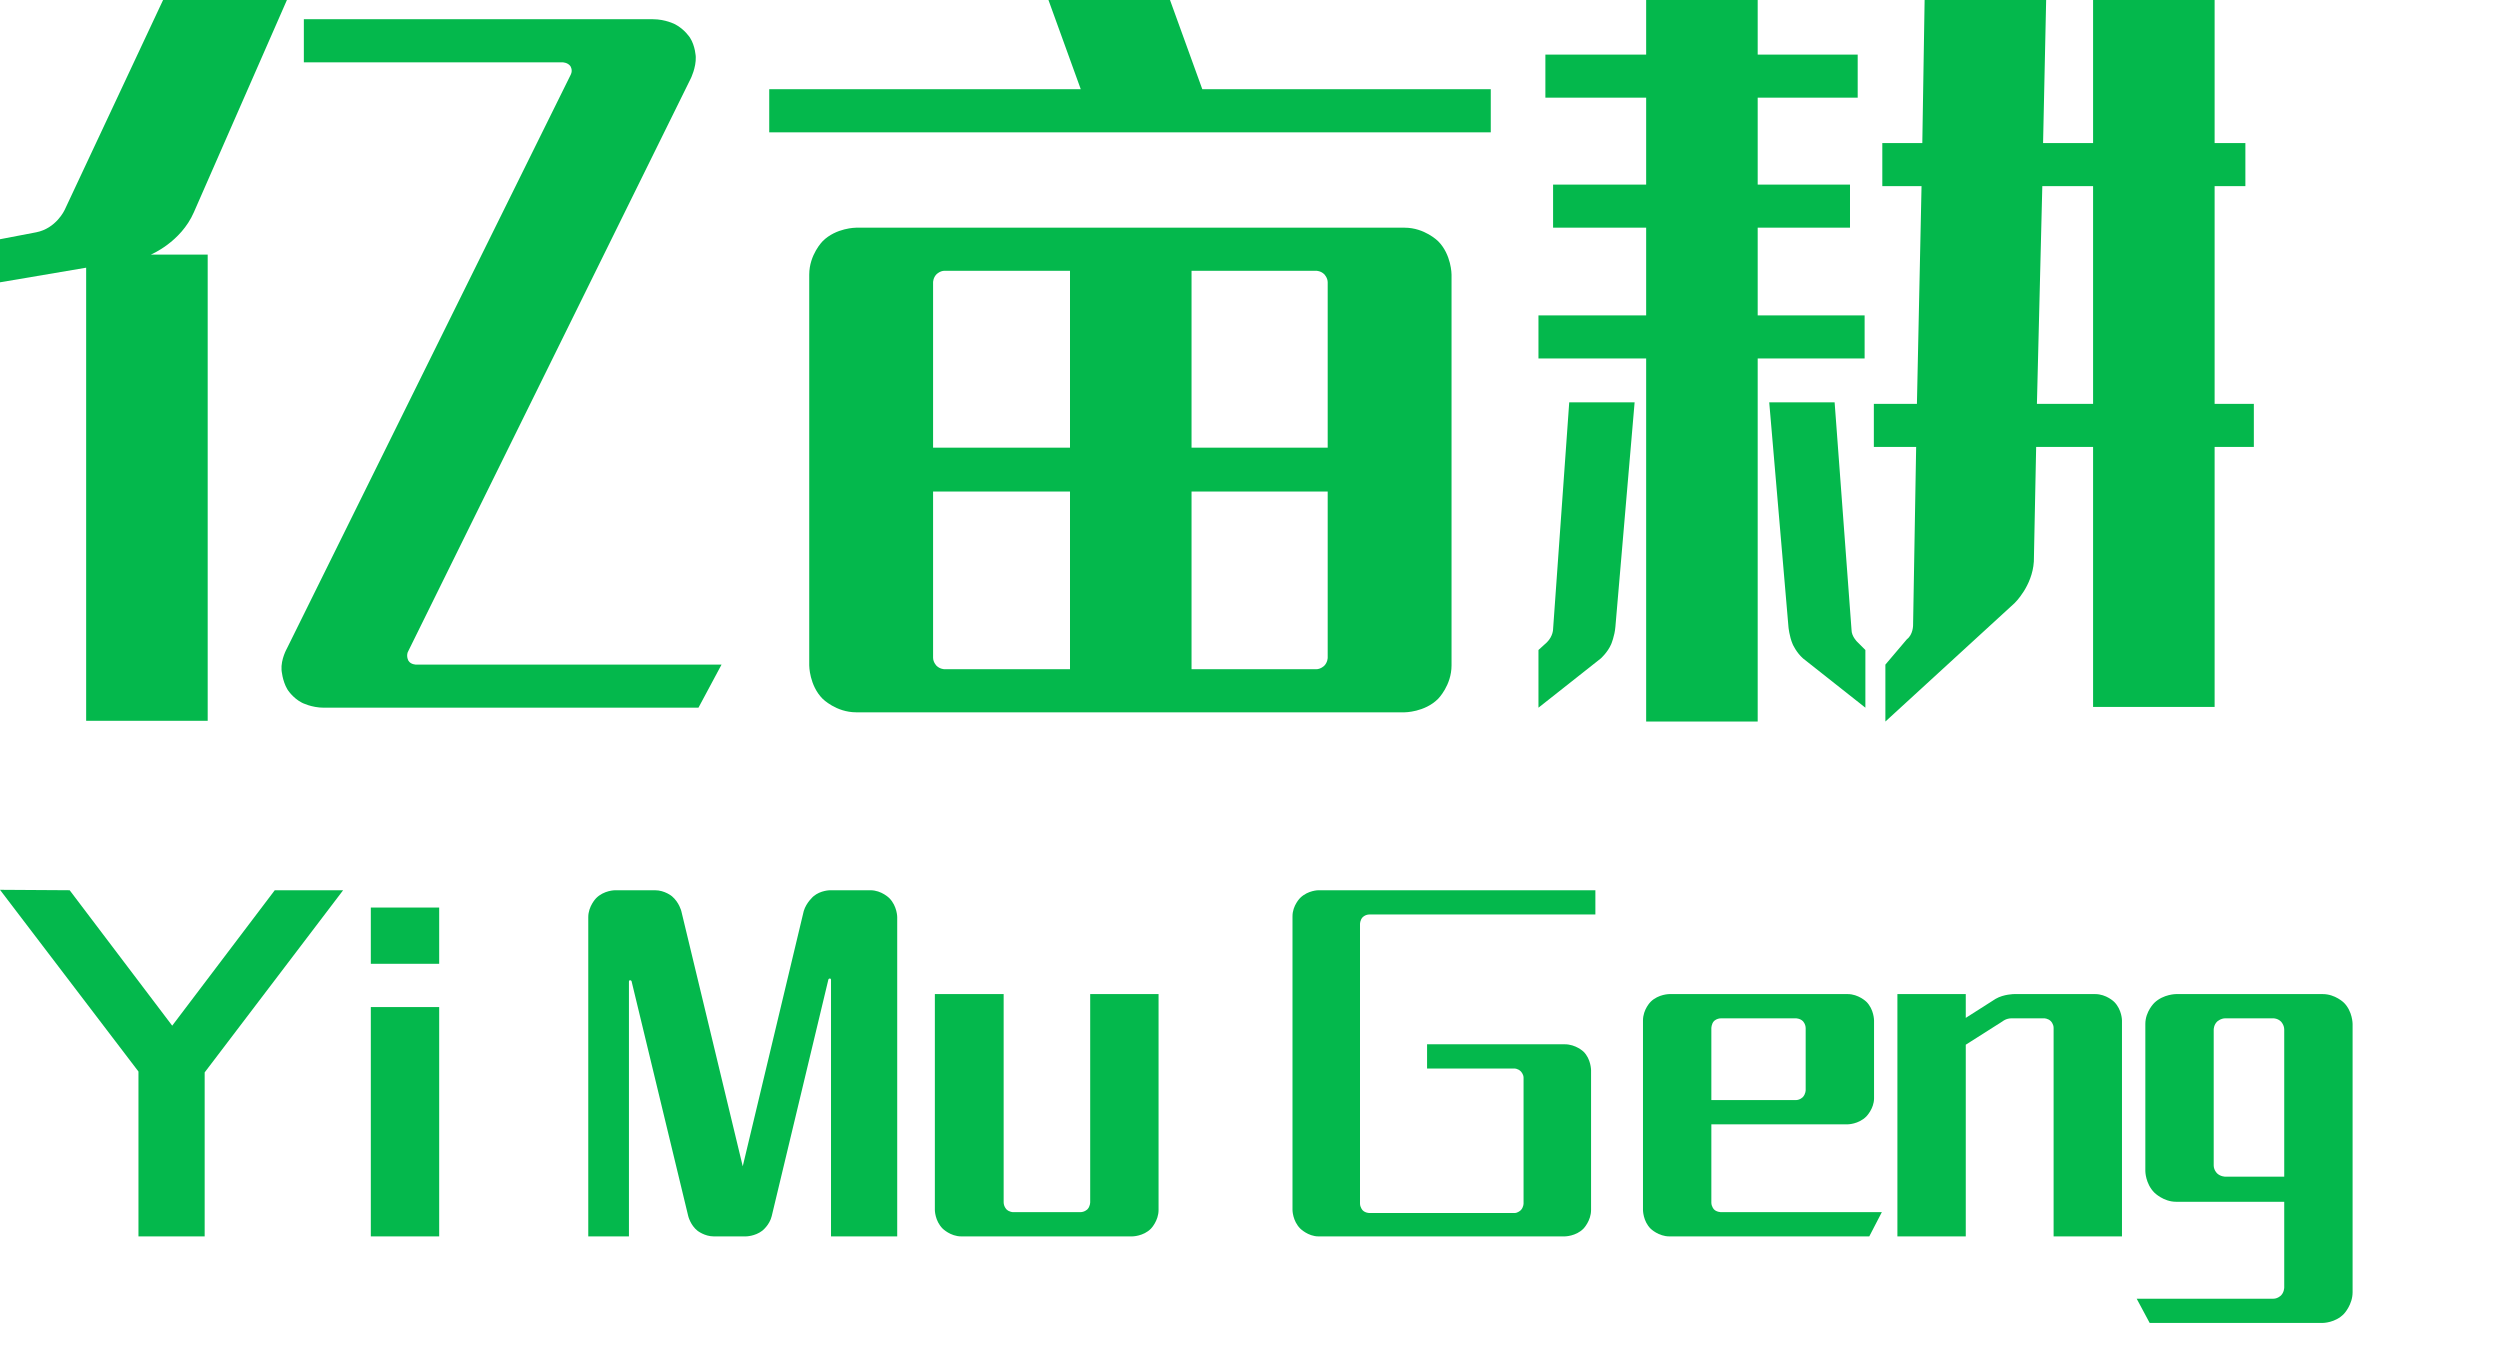
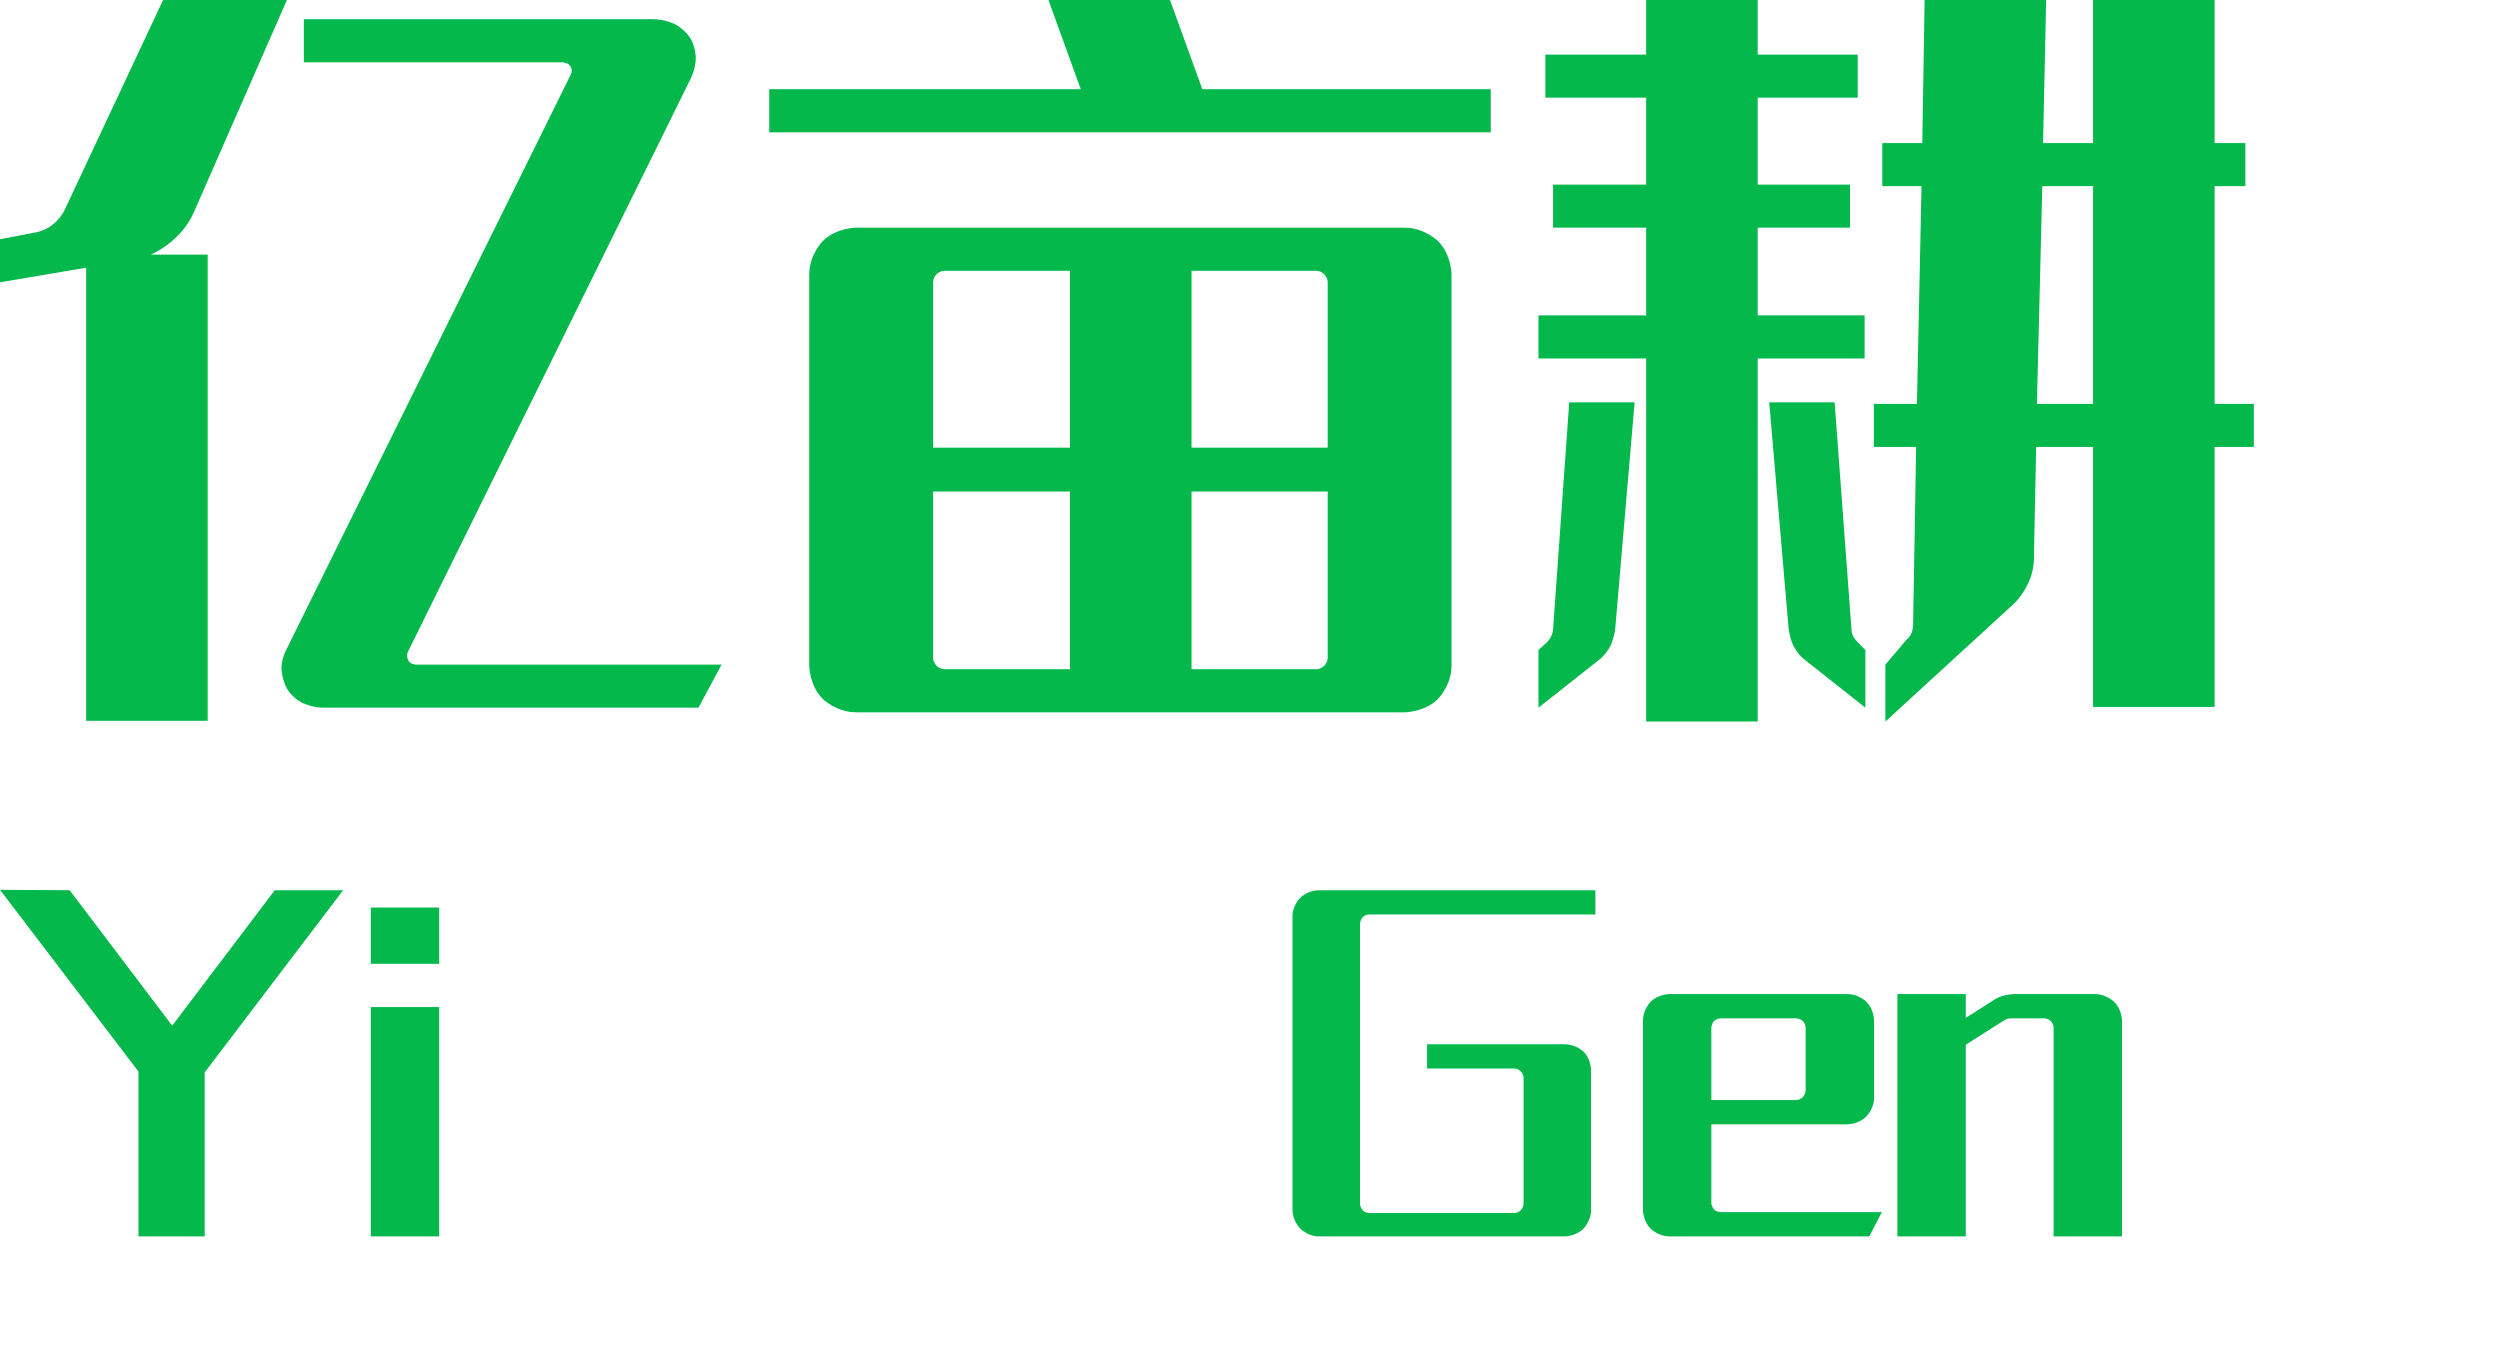
<svg xmlns="http://www.w3.org/2000/svg" width="104" height="57" viewBox="0 0 104 57" fill="none">
  <path fill="#04B84C" d="M8.064 8.832C7.52 10.08 6.272 10.592 6.272 10.592L8.64 10.592L8.64 29.984L3.584 29.984L3.584 11.136L0 11.744L0 9.952L1.504 9.664C2.336 9.504 2.688 8.736 2.688 8.736L6.784 0L11.936 0L8.064 8.832ZM30.016 27.648L29.056 29.44L13.472 29.44C12.96 29.44 12.56 29.232 12.56 29.232C12.16 29.024 11.952 28.672 11.952 28.672C11.744 28.32 11.712 27.872 11.712 27.872C11.68 27.424 11.936 26.976 11.936 26.976L23.744 3.104C23.84 2.912 23.728 2.752 23.728 2.752C23.616 2.592 23.392 2.592 23.392 2.592L12.64 2.592L12.64 0.8L27.168 0.8C27.68 0.8 28.08 1.008 28.08 1.008C28.48 1.216 28.704 1.568 28.704 1.568C28.928 1.92 28.944 2.368 28.944 2.368C28.96 2.816 28.736 3.264 28.736 3.264L16.96 27.136C16.896 27.328 16.992 27.488 16.992 27.488C17.088 27.648 17.312 27.648 17.312 27.648L30.016 27.648Z">
</path>
  <path fill="#04B84C" d="M62.016 3.712L62.016 5.504L32 5.504L32 3.712L44.96 3.712L43.616 0L48.672 0L50.016 3.712L62.016 3.712ZM58.432 9.472C59.264 9.472 59.824 10.032 59.824 10.032C60.384 10.592 60.384 11.424 60.384 11.424L60.384 27.68C60.384 28.512 59.824 29.072 59.824 29.072C59.264 29.632 58.432 29.632 58.432 29.632L35.616 29.632C34.784 29.632 34.224 29.072 34.224 29.072C33.664 28.512 33.664 27.68 33.664 27.68L33.664 11.424C33.664 10.592 34.224 10.032 34.224 10.032C34.784 9.472 35.616 9.472 35.616 9.472L58.432 9.472ZM39.296 11.264C39.104 11.264 38.96 11.408 38.96 11.408C38.816 11.552 38.816 11.744 38.816 11.744L38.816 18.624L44.512 18.624L44.512 11.264L39.296 11.264ZM55.232 11.744C55.232 11.552 55.088 11.408 55.088 11.408C54.944 11.264 54.752 11.264 54.752 11.264L49.568 11.264L49.568 18.624L55.232 18.624L55.232 11.744ZM38.816 27.36C38.816 27.552 38.96 27.696 38.96 27.696C39.104 27.84 39.296 27.84 39.296 27.84L44.512 27.84L44.512 20.448L38.816 20.448L38.816 27.36ZM54.752 27.84C54.944 27.84 55.088 27.696 55.088 27.696C55.232 27.552 55.232 27.36 55.232 27.36L55.232 20.448L49.568 20.448L49.568 27.84L54.752 27.84Z">
</path>
  <path fill="#04B84C" d="M73.12 14.912L73.12 30.016L68.48 30.016L68.48 14.912L64 14.912L64 13.12L68.48 13.12L68.48 9.472L64.608 9.472L64.608 7.68L68.48 7.68L68.48 4.064L64.288 4.064L64.288 2.272L68.48 2.272L68.48 0L73.12 0L73.12 2.272L77.28 2.272L77.28 4.064L73.12 4.064L73.12 7.68L76.96 7.68L76.96 9.472L73.12 9.472L73.12 13.12L77.568 13.12L77.568 14.912L73.12 14.912ZM93.76 18.592L92.128 18.592L92.128 29.408L87.072 29.408L87.072 18.592L84.704 18.592L84.608 23.36C84.544 24.384 83.808 25.088 83.808 25.088L78.432 30.016L78.432 27.648L79.328 26.592C79.584 26.4 79.584 26.016 79.584 26.016L79.712 18.592L77.952 18.592L77.952 16.8L79.744 16.8L79.936 7.744L78.304 7.744L78.304 5.952L79.968 5.952L80.064 0L85.12 0L84.992 5.952L87.072 5.952L87.072 0L92.128 0L92.128 5.952L93.408 5.952L93.408 7.744L92.128 7.744L92.128 16.8L93.76 16.8L93.76 18.592ZM87.072 16.8L87.072 7.744L84.96 7.744L84.736 16.8L87.072 16.8ZM65.28 16.736L68 16.736L67.2 26.08C67.168 26.464 67.024 26.8 67.024 26.8C66.88 27.136 66.592 27.392 66.592 27.392L64 29.44L64 27.04L64.352 26.72C64.608 26.464 64.608 26.176 64.608 26.176L65.28 16.736ZM77.024 26.208C77.024 26.464 77.248 26.688 77.248 26.688L77.6 27.04L77.6 29.44L75.008 27.392C74.72 27.136 74.576 26.8 74.576 26.8C74.432 26.464 74.4 26.08 74.4 26.08L73.6 16.736L76.32 16.736L77.024 26.208Z">
</path>
  <path fill="#04B84C" d="M8.514 44.612L8.514 51.434L5.76 51.434L5.76 44.576L0 37.016L2.898 37.034L7.164 42.668L11.43 37.034L14.274 37.034L8.514 44.612Z">
</path>
  <path fill="#04B84C" d="M15.426 40.094L15.426 37.754L18.27 37.754L18.27 40.094L15.426 40.094ZM15.426 51.434L15.426 41.894L18.27 41.894L18.27 51.434L15.426 51.434Z">
</path>
  <path fill="#04B84C" d="">
</path>
-   <path fill="#04B84C" d="M33.436 37.898C33.544 37.538 33.841 37.286 33.841 37.286C34.138 37.034 34.534 37.034 34.534 37.034L36.208 37.034C36.676 37.034 37 37.367 37 37.367C37.324 37.7 37.324 38.15 37.324 38.15L37.324 51.434L34.57 51.434L34.57 40.76C34.57 40.706 34.525 40.706 34.525 40.706C34.48 40.706 34.462 40.742 34.462 40.742L32.104 50.588C32.014 50.966 31.708 51.2 31.708 51.2C31.402 51.434 31.024 51.434 31.024 51.434L29.692 51.434C29.314 51.434 29.017 51.2 29.017 51.2C28.72 50.966 28.63 50.588 28.63 50.588L26.272 40.814C26.254 40.778 26.209 40.778 26.209 40.778C26.164 40.778 26.164 40.832 26.164 40.832L26.164 51.434L24.472 51.434L24.472 38.15C24.472 37.7 24.796 37.367 24.796 37.367C25.12 37.034 25.588 37.034 25.588 37.034L27.244 37.034C27.658 37.034 27.955 37.286 27.955 37.286C28.252 37.538 28.342 37.898 28.342 37.898L30.898 48.518L33.436 37.898Z">
- </path>
-   <path fill="#04B84C" d="M48.196 41.354L48.196 50.336C48.196 50.786 47.881 51.11 47.881 51.11C47.566 51.434 47.098 51.434 47.098 51.434L39.988 51.434C39.538 51.434 39.214 51.11 39.214 51.11C38.89 50.786 38.89 50.336 38.89 50.336L38.89 41.354L41.752 41.354L41.752 50.012C41.752 50.192 41.869 50.309 41.869 50.309C41.986 50.426 42.148 50.426 42.148 50.426L44.938 50.426C45.118 50.426 45.235 50.309 45.235 50.309C45.352 50.192 45.352 50.012 45.352 50.012L45.352 41.354L48.196 41.354Z">
- </path>
-   <path fill="#04B84C" d="">
- </path>
  <path fill="#04B84C" d="M65.09 43.442C65.558 43.442 65.873 43.748 65.873 43.748C66.188 44.054 66.188 44.522 66.188 44.522L66.188 50.336C66.188 50.786 65.873 51.11 65.873 51.11C65.558 51.434 65.09 51.434 65.09 51.434L54.848 51.434C54.416 51.434 54.092 51.11 54.092 51.11C53.768 50.786 53.768 50.336 53.768 50.336L53.768 38.114C53.768 37.664 54.092 37.349 54.092 37.349C54.416 37.034 54.848 37.034 54.848 37.034L66.368 37.034L66.368 38.042L56.972 38.042C56.792 38.042 56.684 38.159 56.684 38.159C56.576 38.276 56.576 38.438 56.576 38.438L56.576 50.066C56.576 50.228 56.684 50.345 56.684 50.345C56.792 50.462 56.972 50.462 56.972 50.462L63.002 50.462C63.146 50.462 63.263 50.345 63.263 50.345C63.38 50.228 63.38 50.066 63.38 50.066L63.38 44.828C63.38 44.684 63.263 44.567 63.263 44.567C63.146 44.45 63.002 44.45 63.002 44.45L59.366 44.45L59.366 43.442L65.09 43.442Z">
</path>
  <path fill="#04B84C" d="M78.284 50.426L77.762 51.434L69.446 51.434C68.996 51.434 68.672 51.119 68.672 51.119C68.348 50.804 68.348 50.336 68.348 50.336L68.348 42.452C68.348 41.984 68.672 41.669 68.672 41.669C68.996 41.354 69.446 41.354 69.446 41.354L76.862 41.354C77.312 41.354 77.636 41.669 77.636 41.669C77.96 41.984 77.96 42.452 77.96 42.452L77.96 45.692C77.96 46.124 77.636 46.448 77.636 46.448C77.312 46.772 76.862 46.772 76.862 46.772L71.192 46.772L71.192 50.03C71.192 50.192 71.3 50.309 71.3 50.309C71.408 50.426 71.606 50.426 71.606 50.426L78.284 50.426ZM71.606 42.362C71.408 42.362 71.3 42.479 71.3 42.479C71.192 42.596 71.192 42.776 71.192 42.776L71.192 45.764L74.702 45.764C74.882 45.764 74.999 45.638 74.999 45.638C75.116 45.512 75.116 45.35 75.116 45.35L75.116 42.776C75.116 42.596 74.999 42.479 74.999 42.479C74.882 42.362 74.702 42.362 74.702 42.362L71.606 42.362Z">
</path>
  <path fill="#04B84C" d="M87.158 41.354C87.626 41.354 87.95 41.678 87.95 41.678C88.274 42.002 88.274 42.452 88.274 42.452L88.274 51.434L85.43 51.434L85.43 42.758C85.43 42.596 85.313 42.479 85.313 42.479C85.196 42.362 85.034 42.362 85.034 42.362L83.684 42.362C83.45 42.362 83.306 42.488 83.306 42.488L81.776 43.46L81.776 51.434L78.932 51.434L78.932 41.354L81.776 41.354L81.776 42.344L83.018 41.552C83.36 41.354 83.792 41.354 83.792 41.354L87.158 41.354Z">
</path>
-   <path fill="#04B84C" d="M96.626 41.354C97.148 41.354 97.508 41.714 97.508 41.714C97.868 42.074 97.868 42.596 97.868 42.596L97.868 53.756C97.868 54.278 97.508 54.656 97.508 54.656C97.148 55.034 96.626 55.034 96.626 55.034L89.426 55.034L88.886 54.026L94.574 54.026C94.754 54.026 94.889 53.891 94.889 53.891C95.024 53.756 95.024 53.558 95.024 53.558L95.024 49.994L90.524 49.994C90.002 49.994 89.624 49.616 89.624 49.616C89.246 49.238 89.246 48.716 89.246 48.716L89.246 42.596C89.246 42.074 89.624 41.714 89.624 41.714C90.002 41.354 90.524 41.354 90.524 41.354L96.626 41.354ZM95.024 48.95L95.024 42.83C95.024 42.632 94.889 42.497 94.889 42.497C94.754 42.362 94.574 42.362 94.574 42.362L92.576 42.362C92.378 42.362 92.234 42.497 92.234 42.497C92.09 42.632 92.09 42.83 92.09 42.83L92.09 48.482C92.09 48.68 92.234 48.815 92.234 48.815C92.378 48.95 92.576 48.95 92.576 48.95L95.024 48.95Z">
- </path>
</svg>